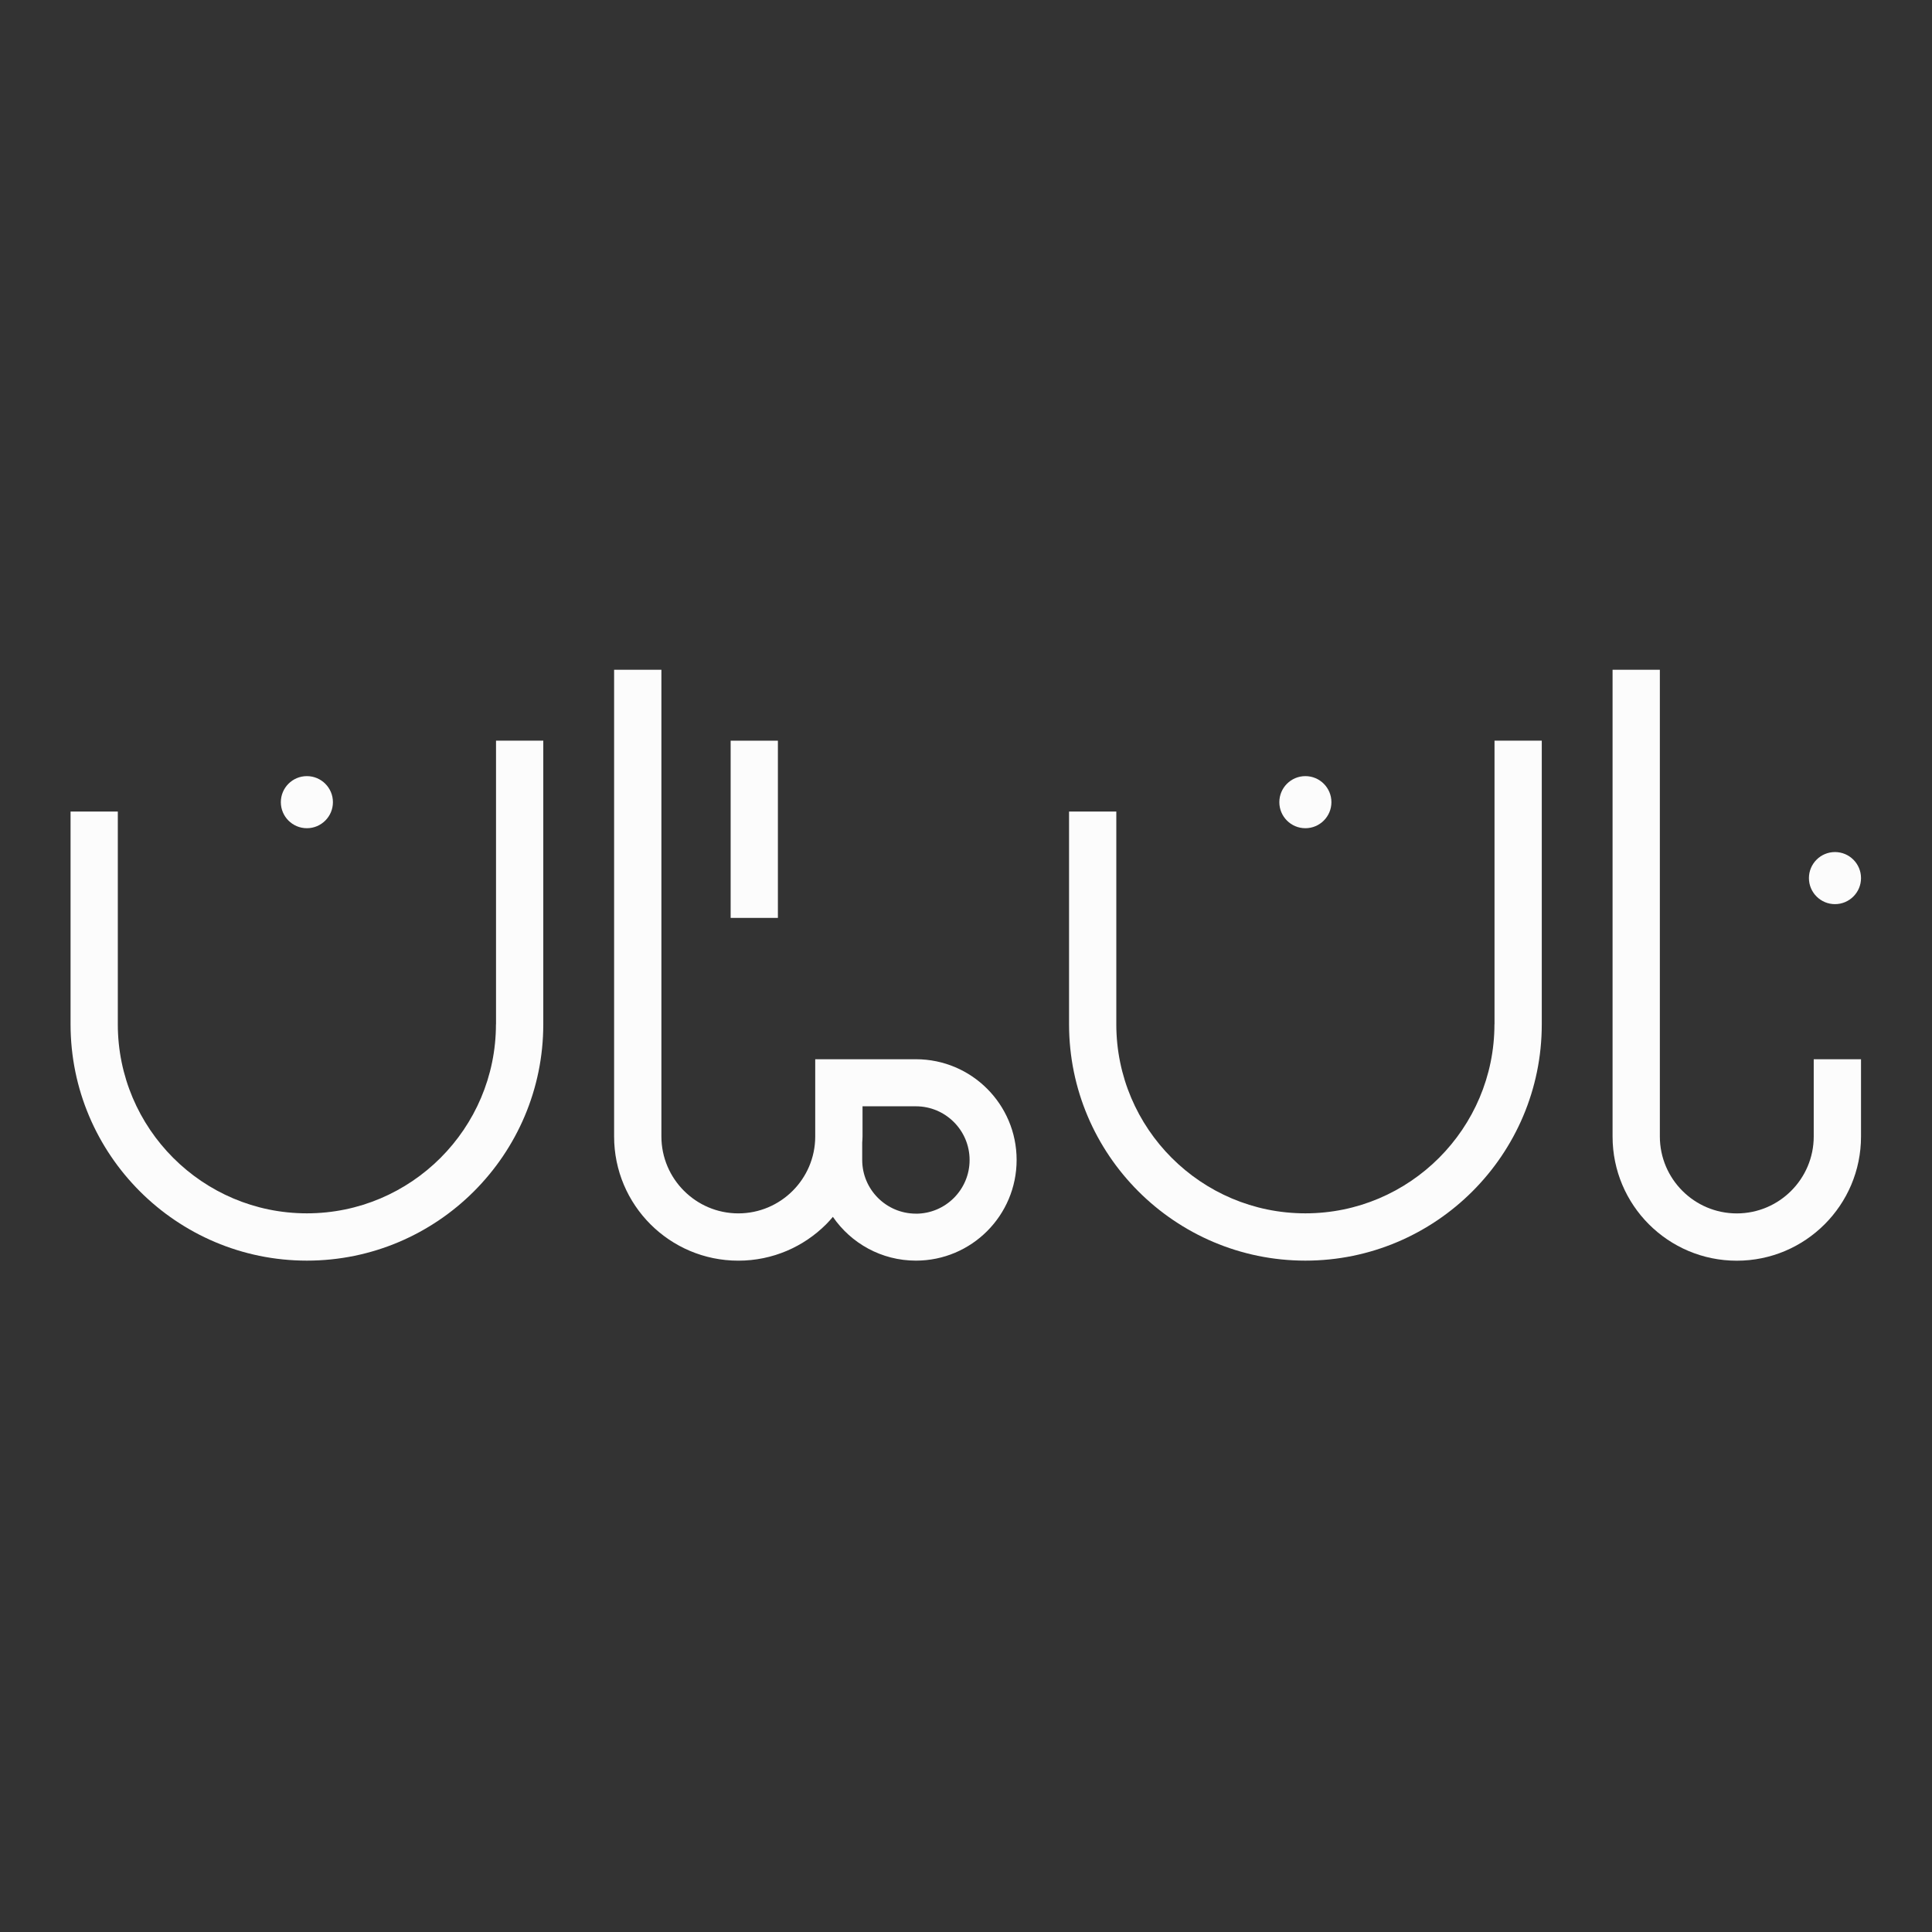
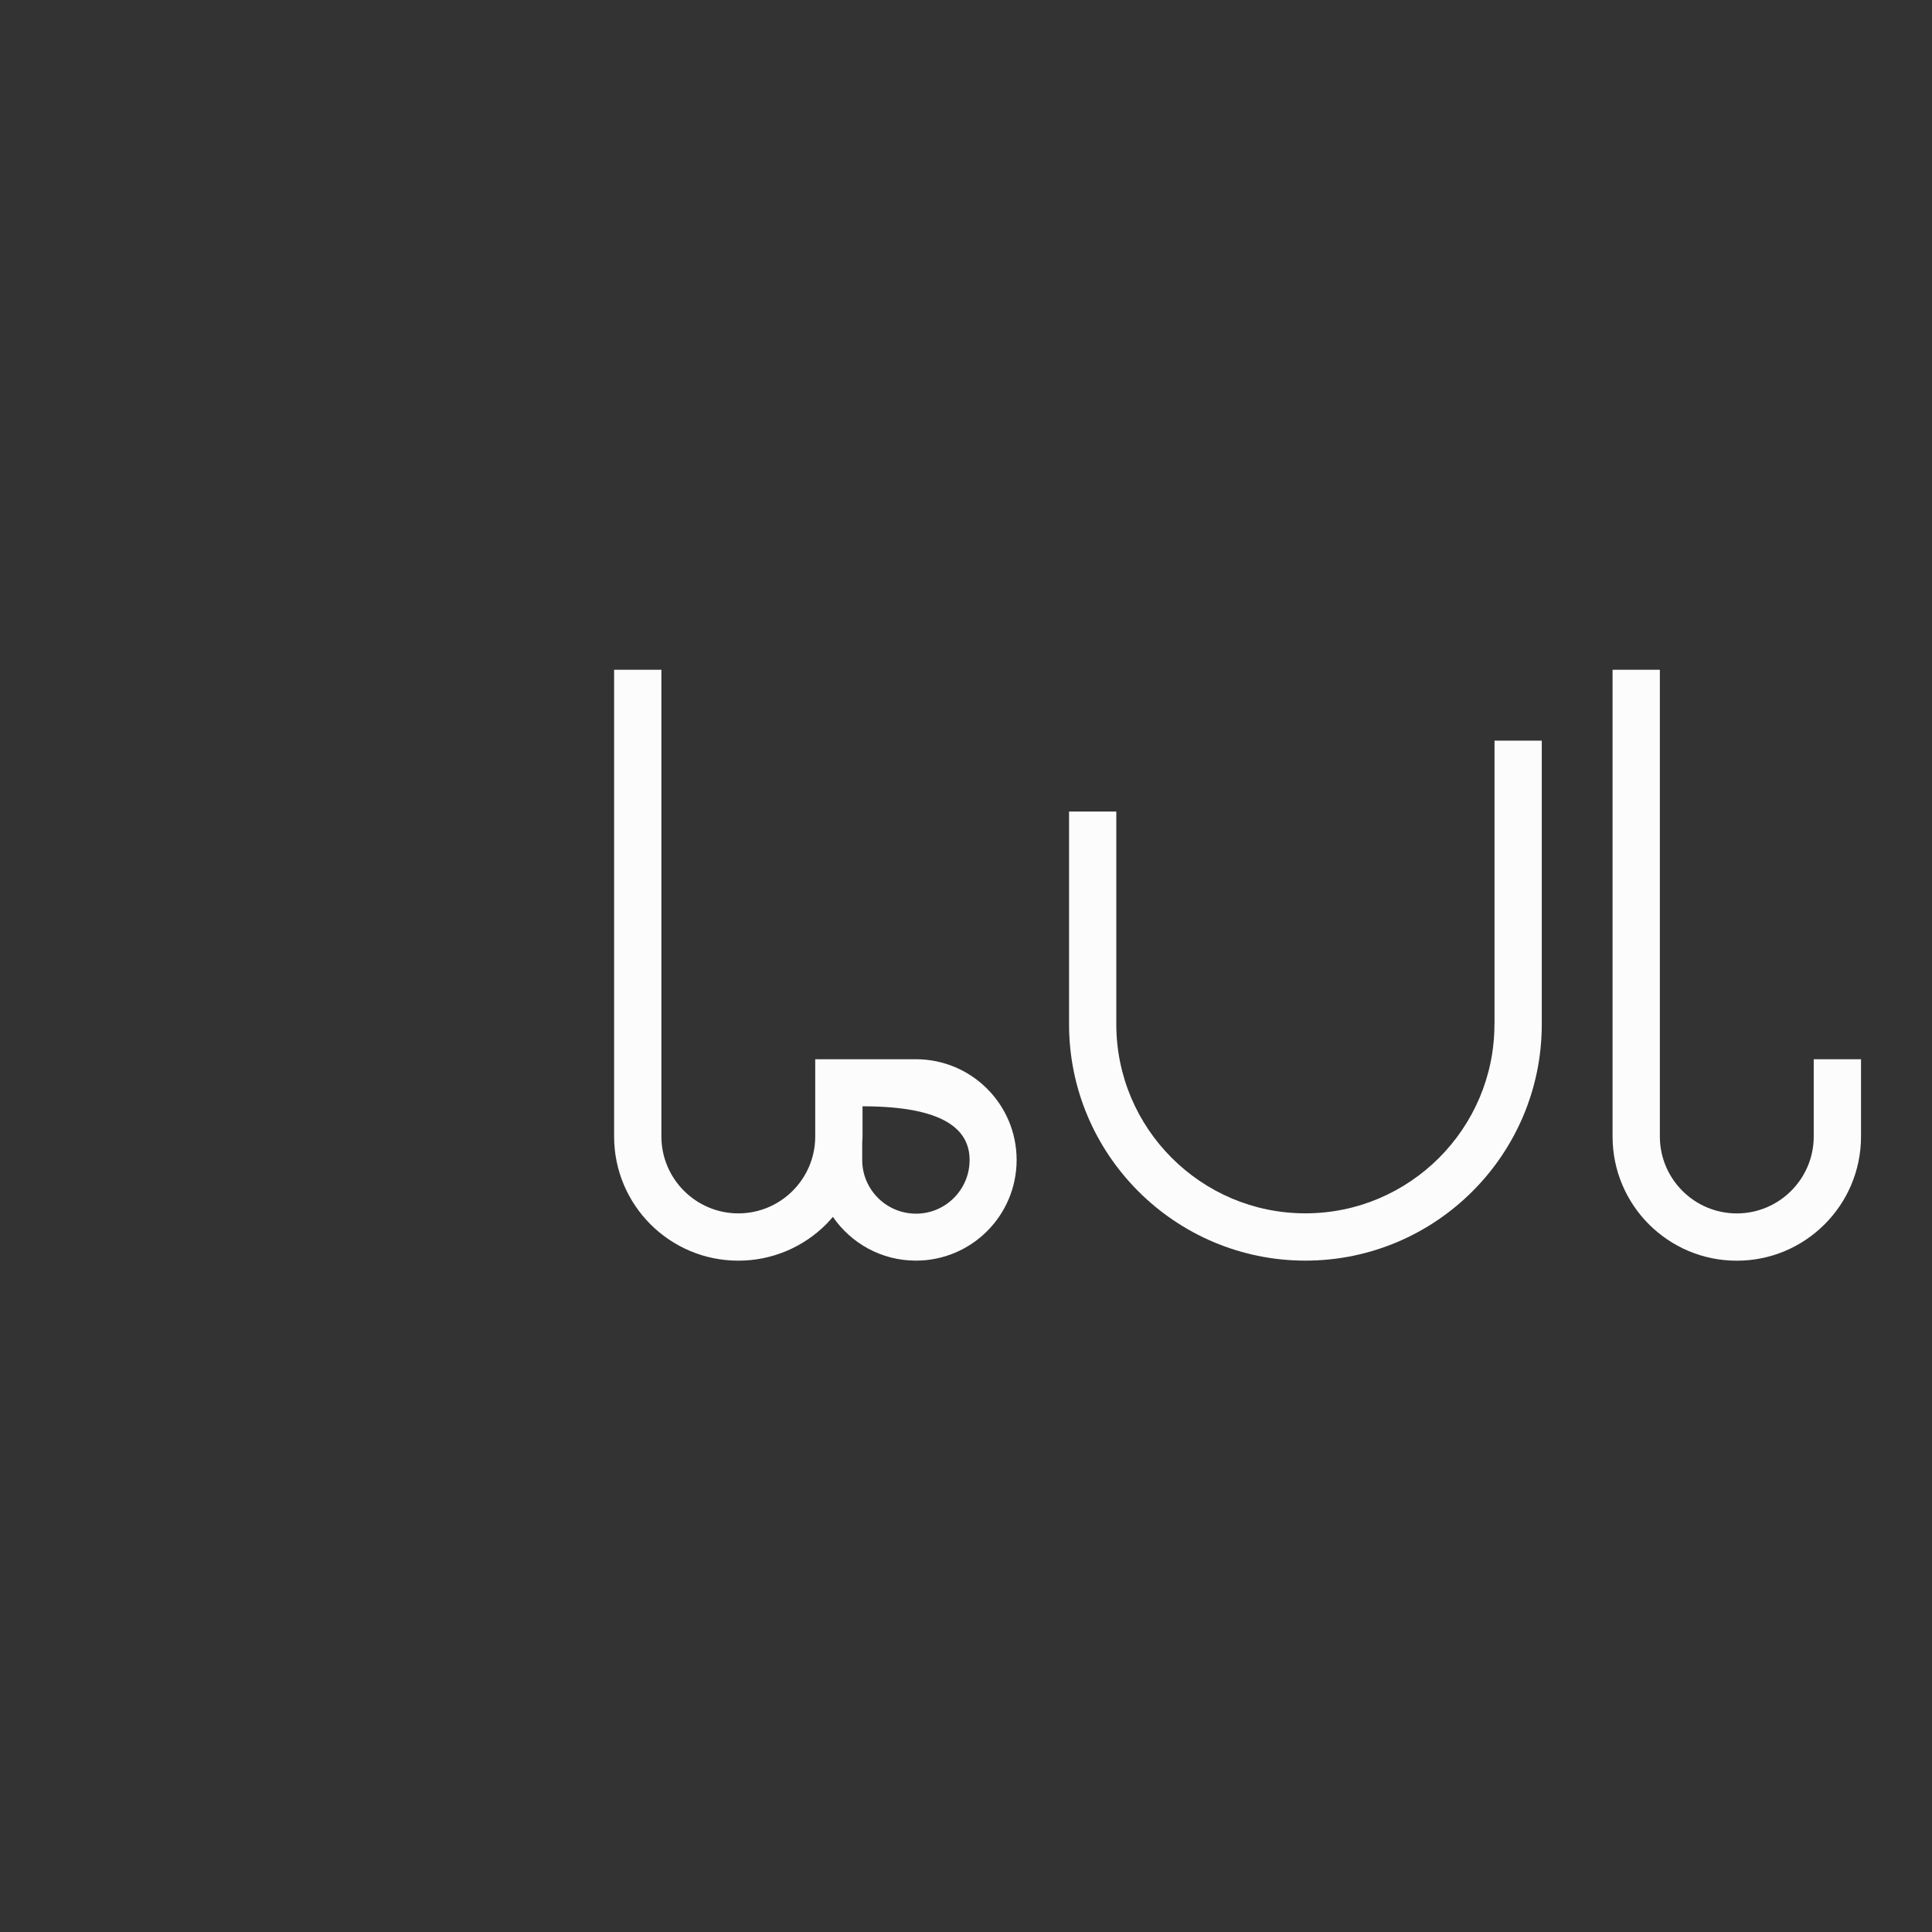
<svg xmlns="http://www.w3.org/2000/svg" width="358" height="358" viewBox="0 0 358 358" fill="none">
  <rect x="0" y="0" width="358" height="358" fill="#333333" stroke="none" />
  <path d="M276.92 189.797C276.92 209.115 261.204 224.831 241.886 224.831C222.569 224.831 206.852 209.115 206.852 189.797V150.381H198.096V189.797C198.096 213.948 217.743 233.595 241.893 233.595C266.044 233.595 285.691 213.948 285.691 189.797V137.243H276.934V189.797H276.92Z" fill="#FCFCFC" />
-   <path d="M241.886 153.468C244.55 153.468 246.712 151.305 246.712 148.642C246.712 145.978 244.55 143.816 241.886 143.816C239.223 143.816 237.061 145.978 237.061 148.642C237.061 151.305 239.223 153.468 241.886 153.468Z" fill="#FCFCFC" />
-   <path d="M340.021 167.537C342.685 167.537 344.847 165.375 344.847 162.711C344.847 160.048 342.685 157.885 340.021 157.885C337.358 157.885 335.195 160.048 335.195 162.711C335.195 165.375 337.358 167.537 340.021 167.537Z" fill="#FCFCFC" />
  <path d="M336.084 196.284V210.59C336.084 218.444 329.69 224.845 321.828 224.845C313.966 224.845 307.58 218.459 307.572 210.604V124.111H298.809V187.578V210.597C298.809 223.306 309.112 233.609 321.828 233.609C328.186 233.609 333.936 231.032 338.103 226.864C342.27 222.697 344.847 216.948 344.847 210.59V196.284H336.084Z" fill="#FCFCFC" />
-   <path d="M91.899 189.797C91.899 209.115 76.183 224.831 56.865 224.831C37.547 224.831 21.831 209.115 21.831 189.797V150.381H13.074V189.797C13.074 213.948 32.721 233.595 56.872 233.595C81.023 233.595 100.67 213.948 100.67 189.797V137.243H91.913V189.797H91.899Z" fill="#FCFCFC" />
-   <path d="M56.865 153.468C59.528 153.468 61.691 151.305 61.691 148.642C61.691 145.978 59.528 143.816 56.865 143.816C54.201 143.816 52.039 145.978 52.039 148.642C52.039 151.305 54.201 153.468 56.865 153.468Z" fill="#FCFCFC" />
-   <path d="M169.721 196.284H151.062V210.626C151.04 218.466 144.654 224.839 136.813 224.839C128.973 224.839 122.565 218.452 122.558 210.597V124.104H113.794V187.571V210.59C113.794 223.299 124.097 233.602 136.813 233.602C143.171 233.602 148.921 231.025 153.088 226.858C153.525 226.421 153.933 225.956 154.334 225.483C157.699 230.38 163.327 233.595 169.721 233.595C180.024 233.595 188.38 225.239 188.38 214.936C188.38 204.633 180.024 196.277 169.721 196.277V196.284ZM169.721 224.889C164.236 224.889 159.768 220.428 159.768 214.943V211.729C159.79 211.349 159.826 210.977 159.826 210.59V204.998H169.721C175.205 204.998 179.666 209.459 179.666 214.951C179.666 220.442 175.205 224.896 169.721 224.896V224.889Z" fill="#FCFCFC" />
-   <path d="M144.145 137.25H135.389V170.086H144.145V137.25Z" fill="#FCFCFC" />
+   <path d="M169.721 196.284H151.062V210.626C151.04 218.466 144.654 224.839 136.813 224.839C128.973 224.839 122.565 218.452 122.558 210.597V124.104H113.794V187.571V210.59C113.794 223.299 124.097 233.602 136.813 233.602C143.171 233.602 148.921 231.025 153.088 226.858C153.525 226.421 153.933 225.956 154.334 225.483C157.699 230.38 163.327 233.595 169.721 233.595C180.024 233.595 188.38 225.239 188.38 214.936C188.38 204.633 180.024 196.277 169.721 196.277V196.284ZM169.721 224.889C164.236 224.889 159.768 220.428 159.768 214.943V211.729C159.79 211.349 159.826 210.977 159.826 210.59V204.998C175.205 204.998 179.666 209.459 179.666 214.951C179.666 220.442 175.205 224.896 169.721 224.896V224.889Z" fill="#FCFCFC" />
</svg>